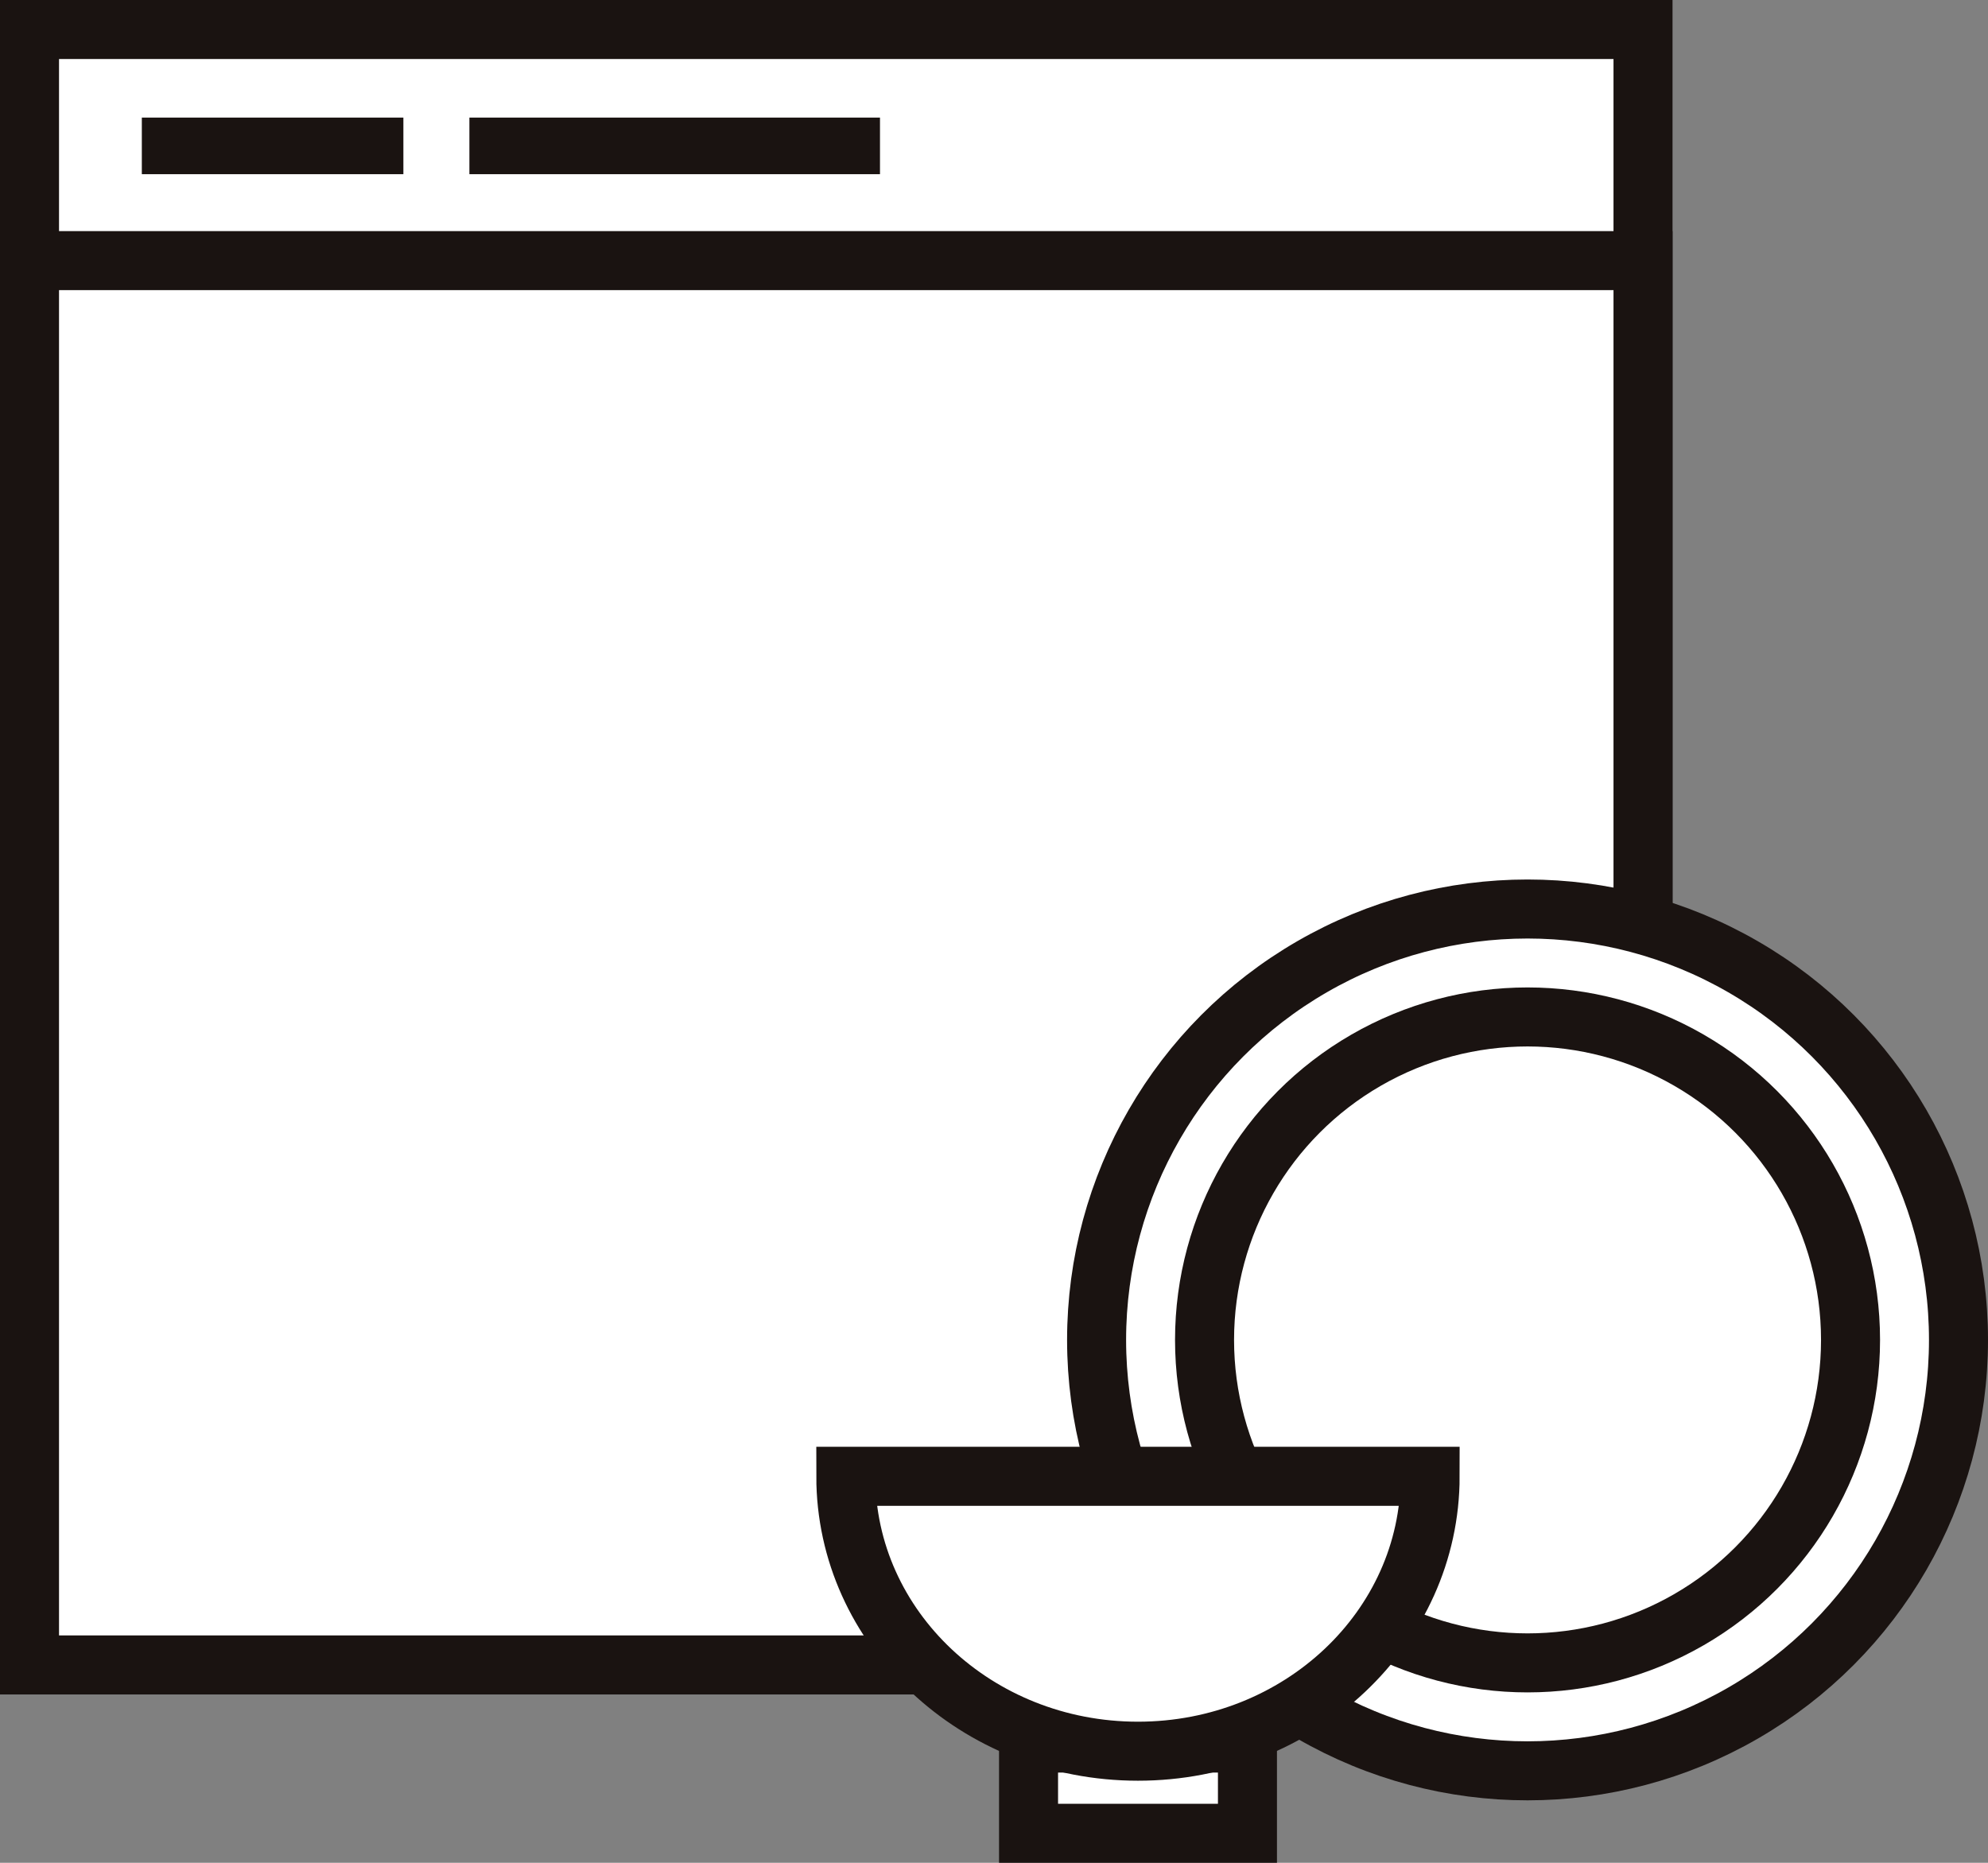
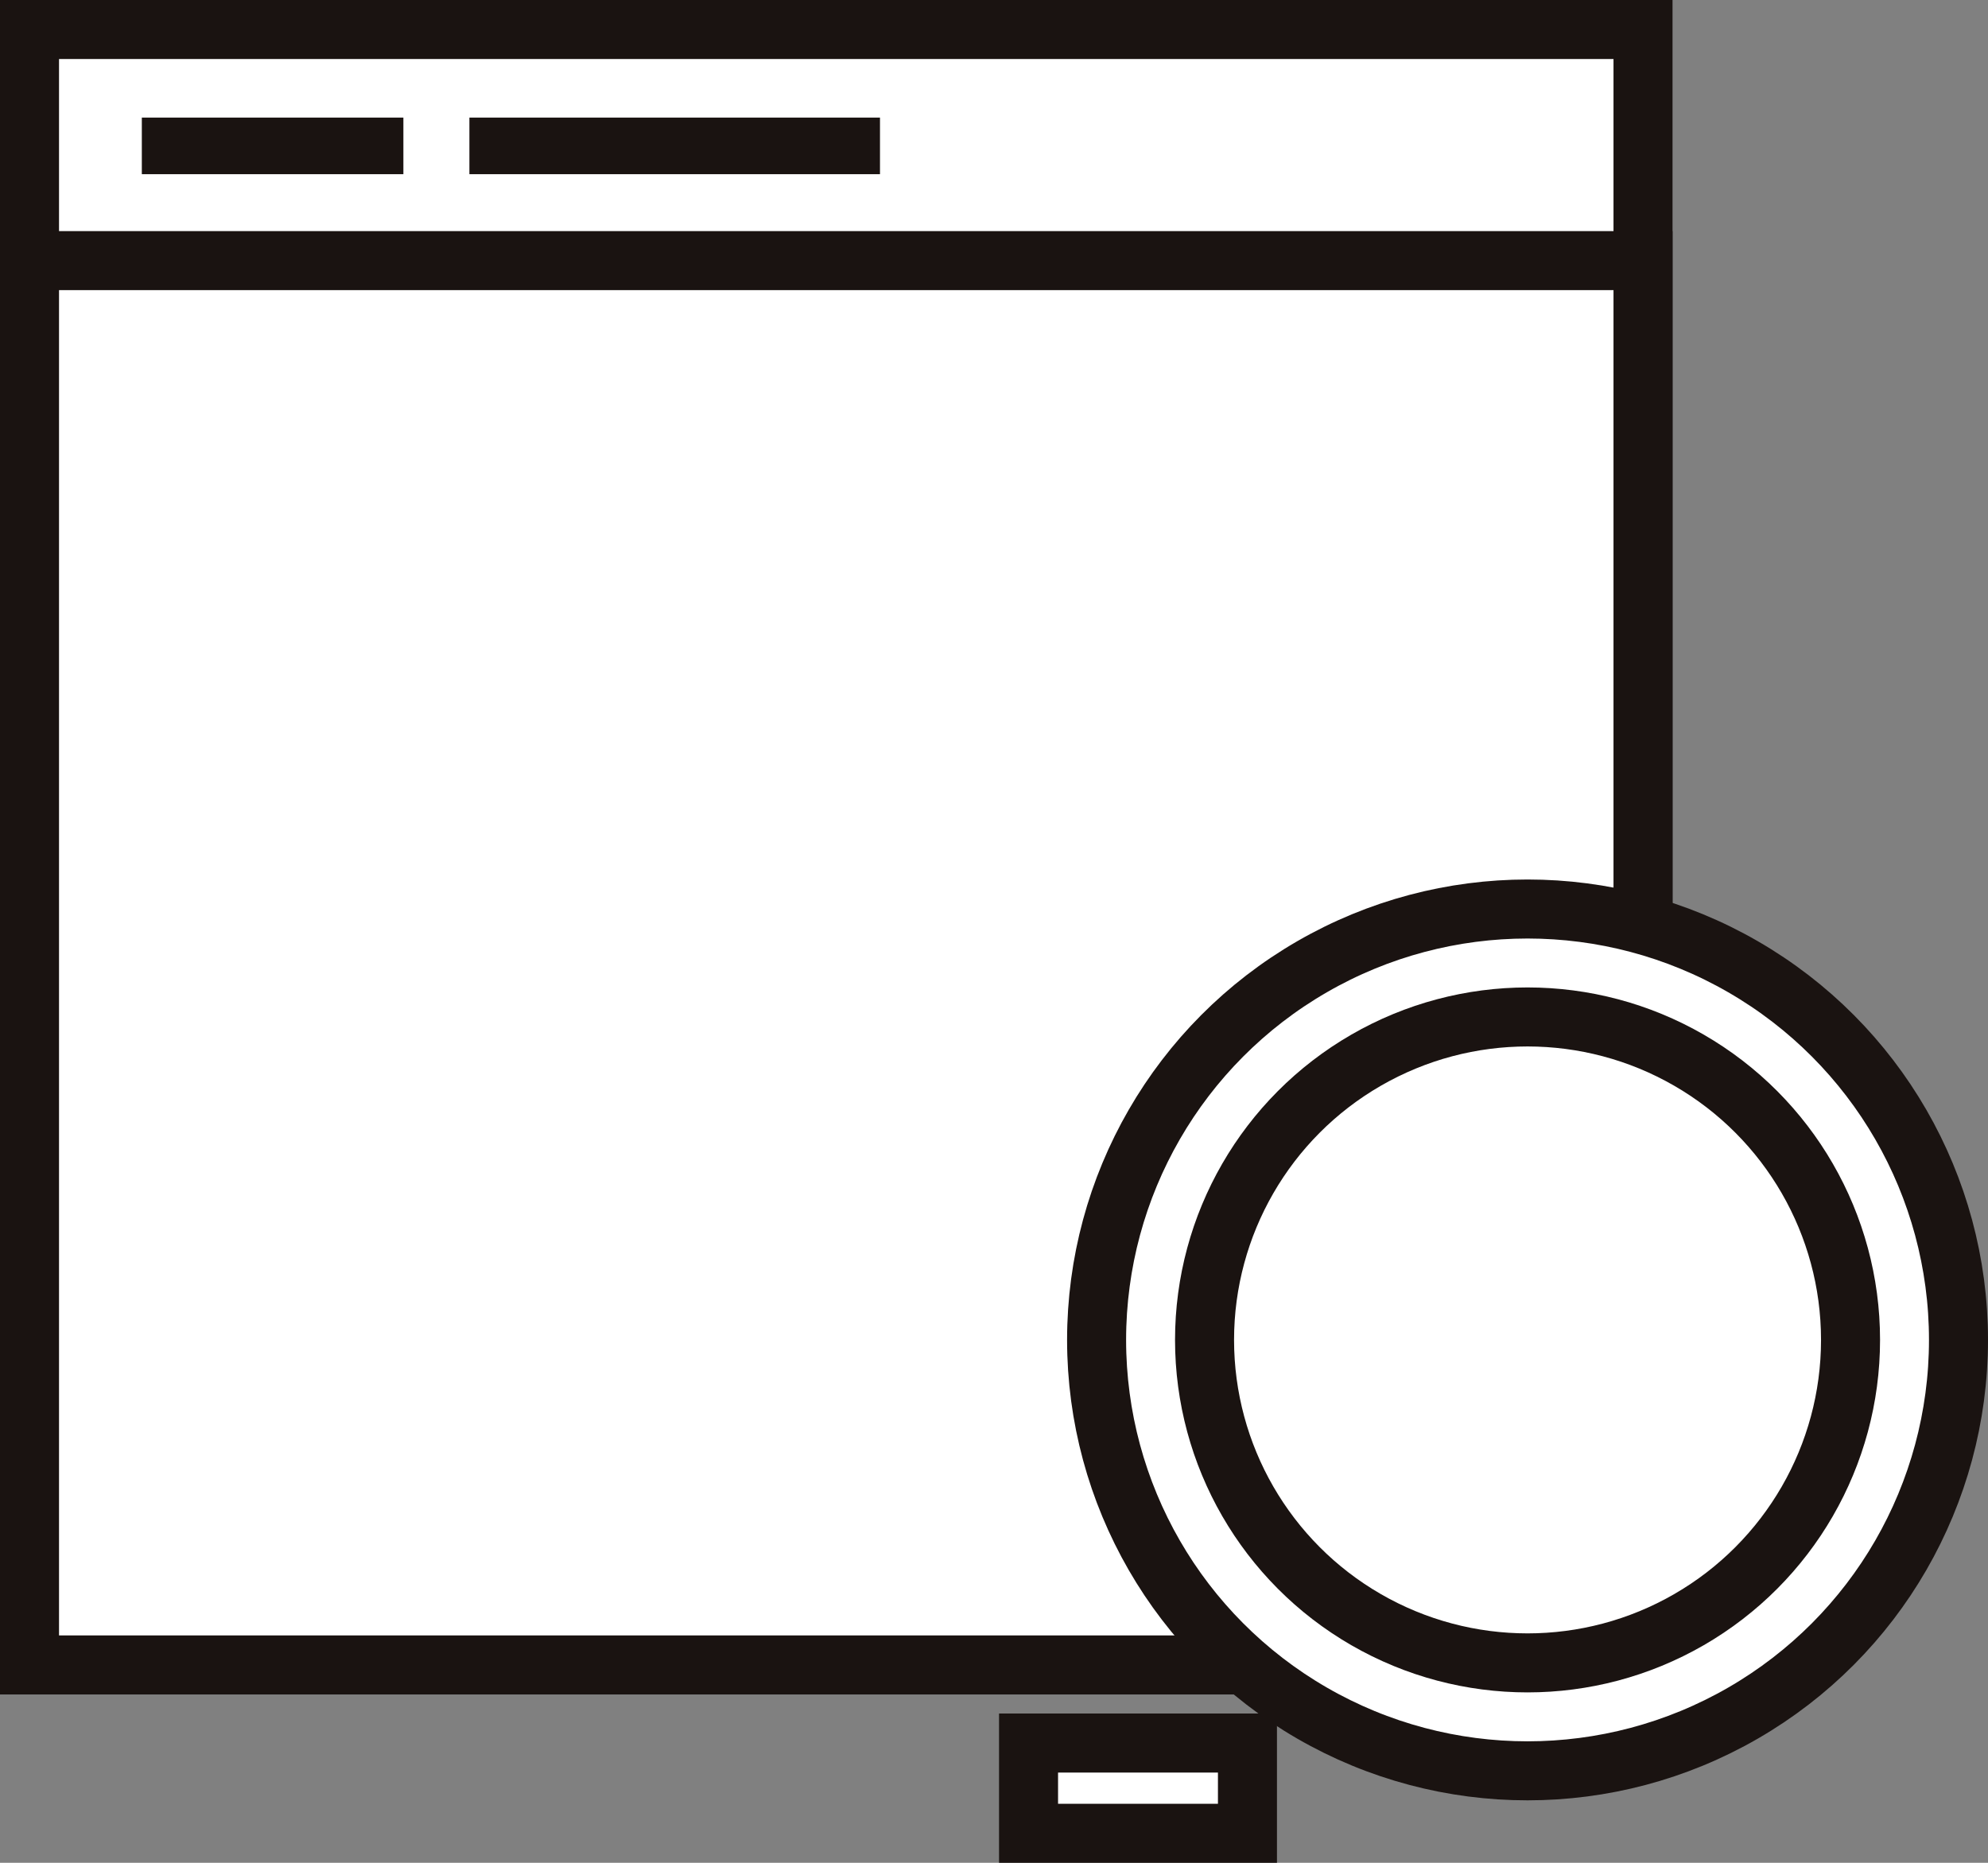
<svg xmlns="http://www.w3.org/2000/svg" width="67.365" height="63.128" viewBox="0 0 67.365 63.128">
  <rect x="0" y="0" width="67.365" height="63.128" fill="#808080" stroke="none" />
  <g id="ico_gas_menu7" transform="translate(-163.689 -124.909)">
    <rect id="長方形_637" data-name="長方形 637" width="54.675" height="55.423" transform="translate(164.689 125.909)" fill="#fff" stroke="#1a1311" stroke-miterlimit="10" stroke-width="2" />
    <rect id="長方形_638" data-name="長方形 638" width="54.675" height="47.59" transform="translate(164.689 133.741)" fill="#fff" stroke="#1a1311" stroke-miterlimit="10" stroke-width="2" />
    <rect id="長方形_639" data-name="長方形 639" width="8.863" height="1.918" transform="translate(168.495 128.894)" fill="#1a1311" />
    <rect id="長方形_640" data-name="長方形 640" width="13.913" height="1.918" transform="translate(179.595 128.894)" fill="#1a1311" />
    <g id="グループ_908" data-name="グループ 908" transform="translate(200.848 155.714)">
      <g id="グループ_906" data-name="グループ 906">
        <circle id="楕円形_36" data-name="楕円形 36" cx="14.603" cy="14.603" r="14.603" fill="#fff" stroke="#1a1311" stroke-miterlimit="10" stroke-width="2" />
      </g>
      <g id="グループ_907" data-name="グループ 907" transform="translate(3.658 3.658)">
        <circle id="楕円形_37" data-name="楕円形 37" cx="10.945" cy="10.945" r="10.945" fill="#fff" stroke="#1a1311" stroke-miterlimit="10" stroke-width="2" />
      </g>
    </g>
    <g id="グループ_909" data-name="グループ 909" transform="translate(192.352 174.939)">
      <rect id="長方形_641" data-name="長方形 641" width="7.418" height="3.058" transform="translate(6.19 9.039)" fill="#fff" stroke="#1a1311" stroke-miterlimit="10" stroke-width="2" />
-       <path id="パス_248" data-name="パス 248" d="M214.637,179.347c0,5.145-4.433,9.316-9.9,9.316s-9.9-4.171-9.9-9.316Z" transform="translate(-194.839 -179.347)" fill="#fff" stroke="#1a1311" stroke-miterlimit="10" stroke-width="2" />
    </g>
  </g>
</svg>